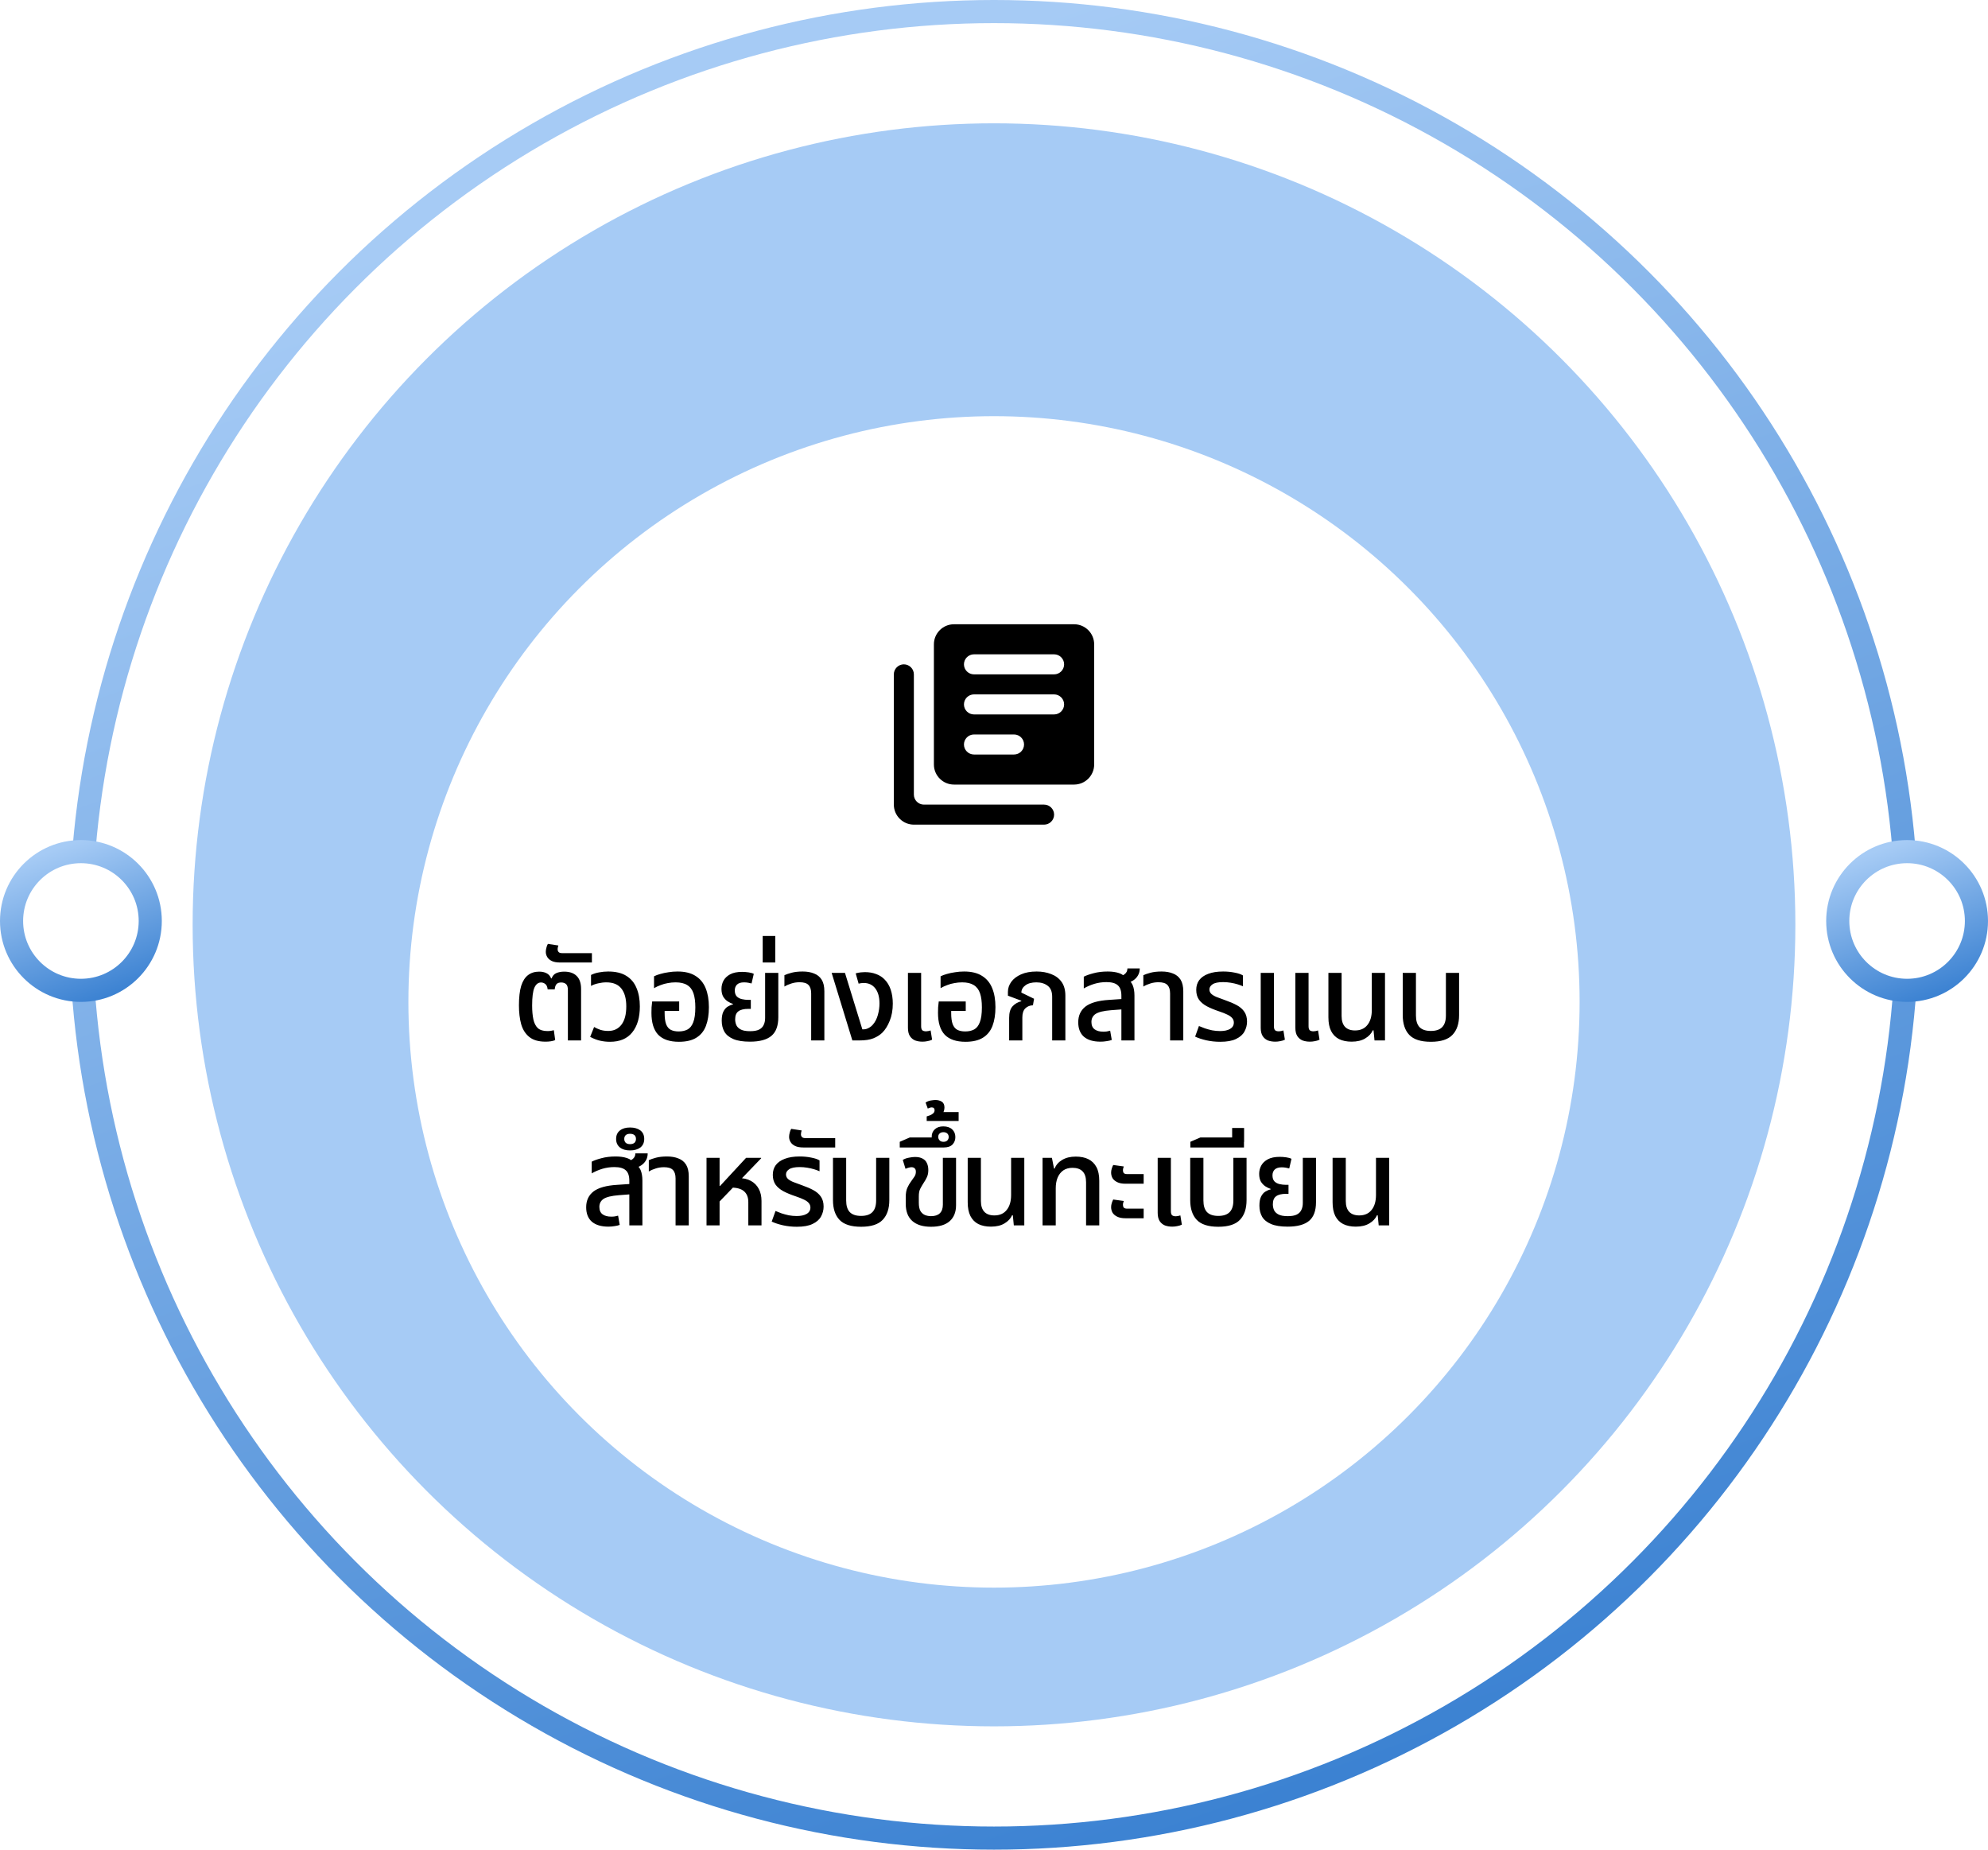
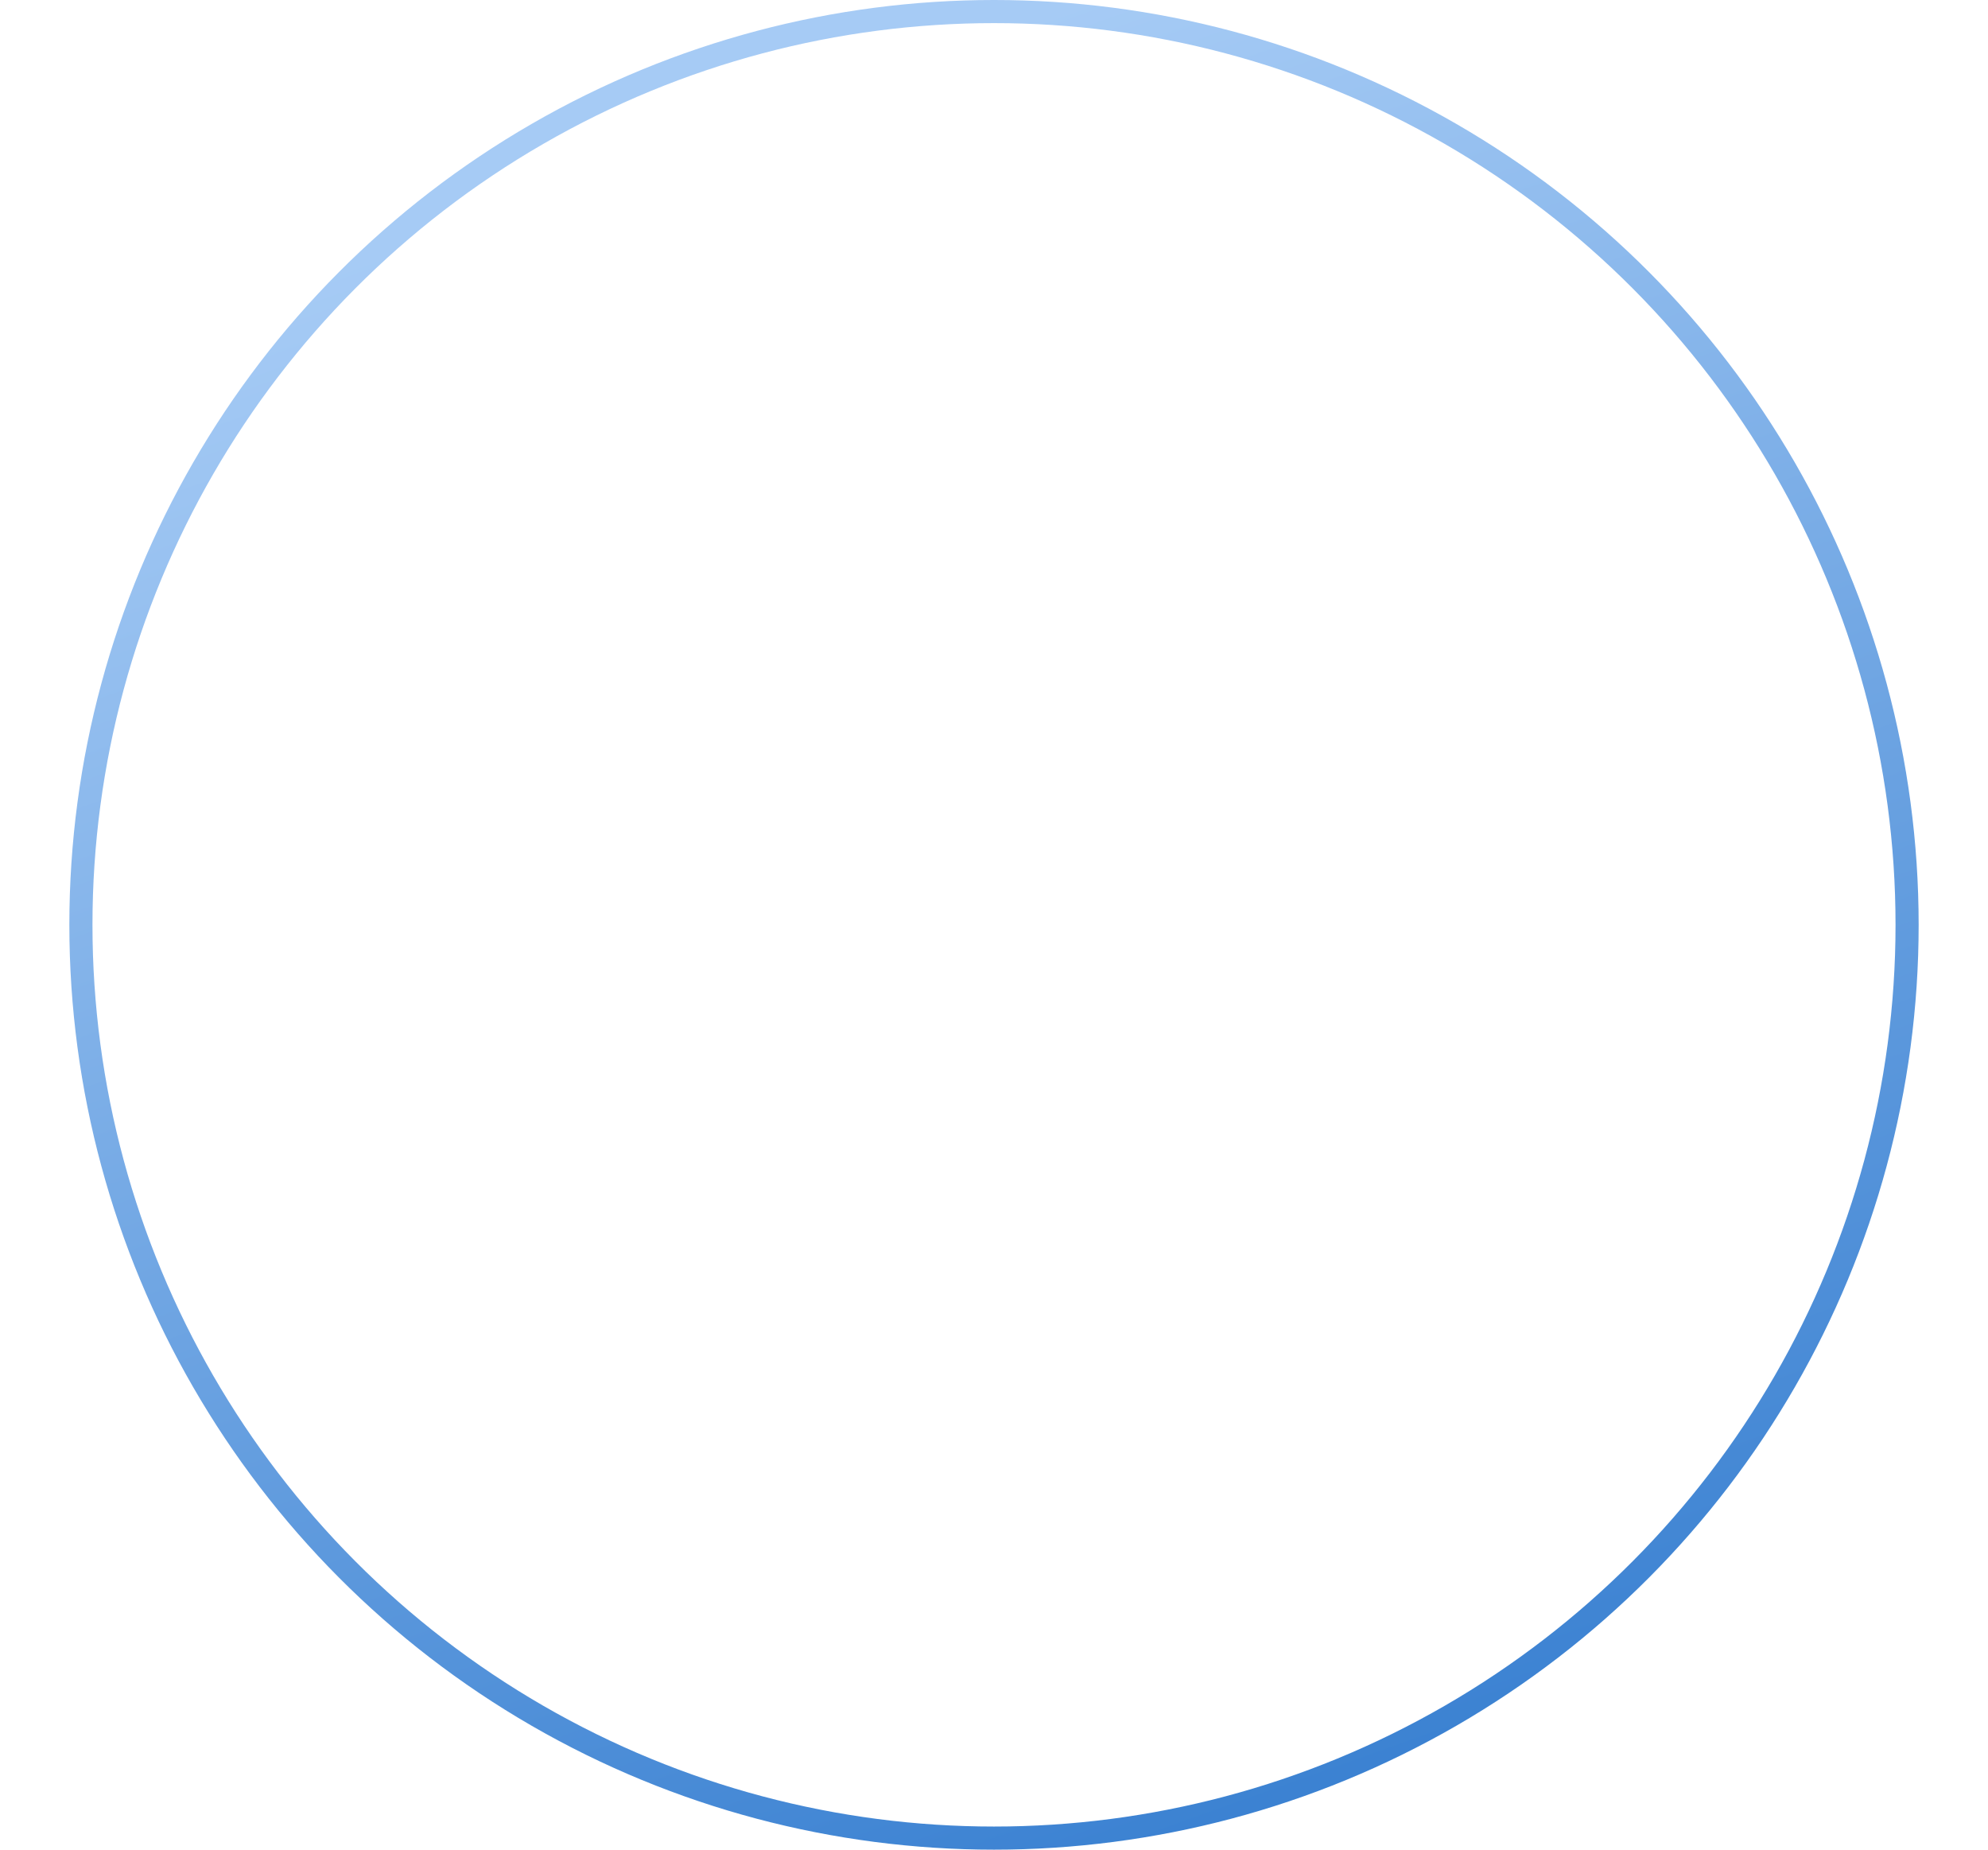
<svg xmlns="http://www.w3.org/2000/svg" width="258" height="240" viewBox="0 0 258 240" fill="none">
  <circle cx="129" cy="120" r="118.5" stroke="url(#paint0_linear_3297_31172)" stroke-width="3" />
-   <circle cx="129" cy="120" r="104" fill="#A6CBF5" />
-   <circle cx="247.5" cy="119.5" r="9" fill="white" stroke="url(#paint1_linear_3297_31172)" stroke-width="3" />
-   <circle cx="10.5" cy="119.5" r="9" fill="white" stroke="url(#paint2_linear_3297_31172)" stroke-width="3" />
  <g filter="url(#filter0_d_3297_31172)">
    <circle cx="129" cy="120" r="76" fill="white" />
  </g>
-   <path d="M70.804 135.16C69.897 135.16 69.194 134.957 68.692 134.552C68.191 134.147 67.839 133.592 67.636 132.888C67.444 132.184 67.348 131.373 67.348 130.456C67.348 129.411 67.444 128.568 67.636 127.928C67.839 127.288 68.138 126.819 68.532 126.52C68.927 126.221 69.407 126.072 69.972 126.072C70.346 126.072 70.665 126.141 70.932 126.28C71.199 126.408 71.396 126.632 71.524 126.952H71.588C71.706 126.621 71.908 126.392 72.196 126.264C72.495 126.136 72.836 126.072 73.22 126.072C73.924 126.072 74.463 126.259 74.836 126.632C75.22 127.005 75.412 127.571 75.412 128.328V135H73.7V128.472C73.7 128.088 73.62 127.827 73.46 127.688C73.3 127.549 73.092 127.48 72.836 127.48C72.559 127.48 72.356 127.549 72.228 127.688C72.1 127.827 72.02 128.056 71.988 128.376H71.076C71.034 128.024 70.927 127.789 70.756 127.672C70.596 127.544 70.415 127.48 70.212 127.48C69.839 127.48 69.551 127.709 69.348 128.168C69.156 128.627 69.06 129.395 69.06 130.472C69.06 131.165 69.114 131.763 69.22 132.264C69.327 132.755 69.519 133.133 69.796 133.4C70.084 133.656 70.5 133.784 71.044 133.784C71.225 133.784 71.38 133.773 71.508 133.752C71.647 133.731 71.769 133.704 71.876 133.672L72.052 134.952C71.892 135.027 71.7 135.08 71.476 135.112C71.263 135.144 71.039 135.16 70.804 135.16ZM72.705 124.888C72.246 124.888 71.883 124.824 71.617 124.696C71.339 124.557 71.142 124.387 71.025 124.184C70.897 123.971 70.833 123.747 70.833 123.512C70.833 123.341 70.859 123.16 70.913 122.968C70.955 122.776 71.019 122.611 71.105 122.472L72.465 122.68C72.443 122.733 72.422 122.808 72.401 122.904C72.379 123 72.369 123.091 72.369 123.176C72.369 123.315 72.411 123.432 72.497 123.528C72.582 123.624 72.731 123.672 72.945 123.672H76.817V124.888H72.705ZM79.166 135.176C78.718 135.176 78.286 135.128 77.87 135.032C77.454 134.936 77.028 134.771 76.59 134.536L77.102 133.256C77.337 133.395 77.609 133.517 77.918 133.624C78.228 133.72 78.569 133.768 78.942 133.768C79.668 133.768 80.238 133.496 80.654 132.952C81.07 132.408 81.278 131.619 81.278 130.584C81.278 129.571 81.065 128.797 80.638 128.264C80.222 127.731 79.572 127.464 78.686 127.464C78.345 127.464 77.993 127.507 77.63 127.592C77.278 127.667 76.969 127.779 76.702 127.928V126.504C77.022 126.344 77.374 126.232 77.758 126.168C78.142 126.093 78.531 126.056 78.926 126.056C79.897 126.056 80.681 126.243 81.278 126.616C81.886 126.989 82.329 127.517 82.606 128.2C82.894 128.872 83.038 129.667 83.038 130.584C83.038 132.024 82.707 133.149 82.046 133.96C81.395 134.771 80.436 135.176 79.166 135.176ZM88.111 135.176C86.916 135.176 86.02 134.872 85.423 134.264C84.836 133.645 84.543 132.696 84.543 131.416C84.543 131.203 84.548 130.963 84.559 130.696C84.58 130.429 84.607 130.179 84.639 129.944H88.143V131.176H86.255V131.464C86.255 132.061 86.319 132.536 86.447 132.888C86.585 133.24 86.788 133.485 87.055 133.624C87.332 133.763 87.674 133.832 88.079 133.832C88.527 133.832 88.911 133.747 89.231 133.576C89.551 133.405 89.796 133.096 89.967 132.648C90.148 132.189 90.239 131.544 90.239 130.712C90.239 129.965 90.159 129.357 89.999 128.888C89.839 128.408 89.567 128.051 89.183 127.816C88.809 127.581 88.308 127.464 87.679 127.464C87.338 127.464 87.001 127.496 86.671 127.56C86.351 127.613 86.041 127.699 85.743 127.816C85.444 127.923 85.156 128.056 84.879 128.216V126.68C85.103 126.563 85.375 126.461 85.695 126.376C86.015 126.28 86.367 126.205 86.751 126.152C87.135 126.088 87.529 126.056 87.935 126.056C88.895 126.056 89.674 126.248 90.271 126.632C90.868 127.005 91.305 127.539 91.583 128.232C91.86 128.915 91.999 129.731 91.999 130.68C91.999 131.629 91.871 132.44 91.615 133.112C91.359 133.784 90.943 134.296 90.367 134.648C89.802 135 89.049 135.176 88.111 135.176ZM97.328 135.16C96.432 135.16 95.718 135.048 95.184 134.824C94.651 134.6 94.261 134.285 94.016 133.88C93.781 133.464 93.664 132.984 93.664 132.44C93.664 131.949 93.734 131.56 93.872 131.272C94.022 130.973 94.208 130.755 94.432 130.616C94.656 130.477 94.885 130.381 95.12 130.328V130.264C94.896 130.189 94.667 130.077 94.432 129.928C94.208 129.779 94.016 129.576 93.856 129.32C93.707 129.053 93.632 128.717 93.632 128.312C93.632 127.939 93.718 127.587 93.888 127.256C94.07 126.915 94.358 126.637 94.752 126.424C95.147 126.211 95.664 126.104 96.304 126.104C96.582 126.104 96.864 126.125 97.152 126.168C97.44 126.211 97.664 126.275 97.824 126.36L97.536 127.608C97.43 127.576 97.285 127.544 97.104 127.512C96.933 127.48 96.752 127.464 96.56 127.464C96.155 127.464 95.851 127.56 95.648 127.752C95.456 127.944 95.36 128.195 95.36 128.504C95.36 128.845 95.445 129.107 95.616 129.288C95.787 129.459 96.005 129.576 96.272 129.64C96.549 129.704 96.832 129.736 97.12 129.736H97.44V130.904H97.12C96.534 130.904 96.102 131.011 95.824 131.224C95.547 131.427 95.408 131.773 95.408 132.264C95.408 132.531 95.462 132.787 95.568 133.032C95.686 133.267 95.883 133.453 96.16 133.592C96.438 133.731 96.832 133.8 97.344 133.8C97.846 133.8 98.235 133.731 98.512 133.592C98.79 133.453 98.987 133.256 99.104 133C99.232 132.744 99.296 132.44 99.296 132.088V126.232H101.008V131.992C101.008 133.101 100.709 133.907 100.112 134.408C99.515 134.909 98.587 135.16 97.328 135.16ZM98.982 124.888V121.448H100.614V124.888H98.982ZM105.273 135V128.904C105.273 128.403 105.156 128.035 104.921 127.8C104.697 127.565 104.313 127.448 103.769 127.448C103.396 127.448 103.044 127.501 102.713 127.608C102.393 127.704 102.089 127.837 101.801 128.008V126.536C102.025 126.429 102.334 126.323 102.729 126.216C103.134 126.109 103.614 126.056 104.169 126.056C104.734 126.056 105.225 126.141 105.641 126.312C106.068 126.472 106.398 126.739 106.633 127.112C106.868 127.485 106.985 127.992 106.985 128.632V135H105.273ZM110.618 135L107.93 126.232H109.658L111.914 133.56H112.074C112.298 133.56 112.516 133.501 112.73 133.384C112.954 133.267 113.14 133.117 113.29 132.936C113.578 132.605 113.791 132.189 113.93 131.688C114.068 131.187 114.138 130.691 114.138 130.2C114.138 129.368 113.956 128.717 113.594 128.248C113.231 127.779 112.73 127.544 112.09 127.544C111.962 127.544 111.839 127.555 111.722 127.576C111.604 127.587 111.508 127.608 111.434 127.64L111.05 126.296C111.284 126.232 111.503 126.189 111.706 126.168C111.908 126.147 112.084 126.136 112.234 126.136C112.778 126.136 113.258 126.216 113.674 126.376C114.1 126.525 114.463 126.749 114.762 127.048C115.135 127.411 115.412 127.864 115.594 128.408C115.775 128.952 115.866 129.555 115.866 130.216C115.866 131.059 115.732 131.805 115.466 132.456C115.21 133.096 114.89 133.608 114.506 133.992C114.186 134.301 113.796 134.547 113.338 134.728C112.879 134.909 112.282 135 111.546 135H110.618ZM119.72 135.16C119.368 135.16 119.048 135.107 118.76 135C118.482 134.883 118.258 134.696 118.088 134.44C117.917 134.173 117.832 133.816 117.832 133.368V126.232H119.544V133.16C119.544 133.395 119.592 133.565 119.688 133.672C119.794 133.768 119.96 133.816 120.184 133.816C120.269 133.816 120.365 133.805 120.472 133.784C120.578 133.763 120.68 133.736 120.776 133.704L120.968 134.904C120.765 135 120.557 135.064 120.344 135.096C120.141 135.139 119.933 135.16 119.72 135.16ZM125.3 135.176C124.106 135.176 123.21 134.872 122.612 134.264C122.026 133.645 121.732 132.696 121.732 131.416C121.732 131.203 121.738 130.963 121.748 130.696C121.77 130.429 121.796 130.179 121.828 129.944H125.332V131.176H123.444V131.464C123.444 132.061 123.508 132.536 123.636 132.888C123.775 133.24 123.978 133.485 124.244 133.624C124.522 133.763 124.863 133.832 125.268 133.832C125.716 133.832 126.1 133.747 126.42 133.576C126.74 133.405 126.986 133.096 127.156 132.648C127.338 132.189 127.428 131.544 127.428 130.712C127.428 129.965 127.348 129.357 127.188 128.888C127.028 128.408 126.756 128.051 126.372 127.816C125.999 127.581 125.498 127.464 124.868 127.464C124.527 127.464 124.191 127.496 123.86 127.56C123.54 127.613 123.231 127.699 122.932 127.816C122.634 127.923 122.346 128.056 122.068 128.216V126.68C122.292 126.563 122.564 126.461 122.884 126.376C123.204 126.28 123.556 126.205 123.94 126.152C124.324 126.088 124.719 126.056 125.124 126.056C126.084 126.056 126.863 126.248 127.46 126.632C128.058 127.005 128.495 127.539 128.772 128.232C129.05 128.915 129.188 129.731 129.188 130.68C129.188 131.629 129.06 132.44 128.804 133.112C128.548 133.784 128.132 134.296 127.556 134.648C126.991 135 126.239 135.176 125.3 135.176ZM130.966 135V132.072C130.966 131.4 131.11 130.904 131.398 130.584C131.686 130.264 132.064 130.04 132.534 129.912L132.55 129.848L130.806 129.192V128.696C130.806 128.237 130.95 127.805 131.238 127.4C131.536 126.995 131.963 126.669 132.518 126.424C133.072 126.179 133.744 126.056 134.534 126.056C135.227 126.056 135.856 126.168 136.422 126.392C136.987 126.605 137.435 126.941 137.766 127.4C138.096 127.859 138.262 128.456 138.262 129.192V135H136.55V129.336C136.55 128.675 136.358 128.2 135.974 127.912C135.59 127.613 135.099 127.464 134.502 127.464C133.894 127.464 133.419 127.592 133.078 127.848C132.736 128.093 132.56 128.408 132.55 128.792L134.198 129.592L134.054 130.44C133.659 130.451 133.328 130.584 133.062 130.84C132.806 131.096 132.678 131.491 132.678 132.024V135H130.966ZM145.532 135V129.208C145.532 128.568 145.378 128.115 145.068 127.848C144.77 127.571 144.279 127.432 143.596 127.432C143.052 127.432 142.53 127.507 142.028 127.656C141.538 127.805 141.079 128.003 140.652 128.248V126.728C140.962 126.568 141.383 126.419 141.916 126.28C142.46 126.131 143.074 126.056 143.756 126.056C144.322 126.056 144.812 126.125 145.228 126.264C145.644 126.392 145.948 126.632 146.14 126.984C146.546 127.155 146.828 127.427 146.988 127.8C147.148 128.173 147.228 128.632 147.228 129.176V135H145.532ZM142.812 135.16C141.884 135.16 141.17 134.947 140.668 134.52C140.178 134.083 139.932 133.459 139.932 132.648C139.932 131.773 140.247 131.091 140.876 130.6C141.516 130.109 142.546 129.821 143.964 129.736L145.852 129.608V130.952L144.172 131.08C143.223 131.155 142.562 131.315 142.188 131.56C141.826 131.805 141.644 132.152 141.644 132.6C141.644 133.037 141.783 133.357 142.06 133.56C142.338 133.763 142.716 133.864 143.196 133.864C143.367 133.864 143.522 133.853 143.66 133.832C143.81 133.8 143.948 133.768 144.076 133.736L144.284 134.936C144.082 135.011 143.852 135.064 143.596 135.096C143.351 135.139 143.09 135.16 142.812 135.16ZM146.092 127.608L145.148 126.76C145.458 126.696 145.73 126.573 145.964 126.392C146.199 126.211 146.316 125.965 146.316 125.656H147.916C147.916 125.987 147.842 126.285 147.692 126.552C147.543 126.819 147.33 127.043 147.052 127.224C146.786 127.395 146.466 127.523 146.092 127.608ZM151.853 135V128.904C151.853 128.403 151.736 128.035 151.501 127.8C151.277 127.565 150.893 127.448 150.349 127.448C149.976 127.448 149.624 127.501 149.293 127.608C148.973 127.704 148.669 127.837 148.381 128.008V126.536C148.605 126.429 148.914 126.323 149.309 126.216C149.714 126.109 150.194 126.056 150.749 126.056C151.314 126.056 151.805 126.141 152.221 126.312C152.648 126.472 152.978 126.739 153.213 127.112C153.448 127.485 153.565 127.992 153.565 128.632V135H151.853ZM158.366 135.176C157.736 135.176 157.134 135.112 156.558 134.984C155.992 134.856 155.507 134.696 155.102 134.504L155.598 133.128C155.822 133.224 156.078 133.325 156.366 133.432C156.654 133.528 156.968 133.613 157.31 133.688C157.651 133.752 157.998 133.784 158.35 133.784C158.883 133.784 159.31 133.693 159.63 133.512C159.96 133.32 160.126 133.043 160.126 132.68C160.126 132.456 160.056 132.264 159.918 132.104C159.779 131.933 159.571 131.784 159.294 131.656C159.016 131.517 158.67 131.379 158.254 131.24C157.614 131.027 157.07 130.803 156.622 130.568C156.174 130.323 155.832 130.035 155.598 129.704C155.363 129.363 155.246 128.941 155.246 128.44C155.246 127.949 155.374 127.528 155.63 127.176C155.896 126.824 156.286 126.552 156.798 126.36C157.32 126.157 157.966 126.056 158.734 126.056C159.267 126.056 159.763 126.104 160.222 126.2C160.691 126.285 161.054 126.408 161.31 126.568V127.976C161.128 127.891 160.899 127.805 160.622 127.72C160.344 127.635 160.04 127.565 159.71 127.512C159.39 127.459 159.064 127.432 158.734 127.432C158.094 127.432 157.635 127.528 157.358 127.72C157.091 127.901 156.958 128.12 156.958 128.376C156.958 128.589 157.027 128.771 157.166 128.92C157.304 129.069 157.534 129.213 157.854 129.352C158.174 129.48 158.59 129.635 159.102 129.816C159.624 129.997 160.094 130.2 160.51 130.424C160.926 130.648 161.251 130.931 161.486 131.272C161.72 131.613 161.838 132.04 161.838 132.552C161.838 133.011 161.726 133.443 161.502 133.848C161.288 134.243 160.926 134.563 160.414 134.808C159.912 135.053 159.23 135.176 158.366 135.176ZM165.503 135.16C165.151 135.16 164.831 135.107 164.543 135C164.266 134.883 164.042 134.696 163.871 134.44C163.7 134.173 163.615 133.816 163.615 133.368V126.232H165.327V133.16C165.327 133.395 165.375 133.565 165.471 133.672C165.578 133.768 165.743 133.816 165.967 133.816C166.052 133.816 166.148 133.805 166.255 133.784C166.362 133.763 166.463 133.736 166.559 133.704L166.751 134.904C166.548 135 166.34 135.064 166.127 135.096C165.924 135.139 165.716 135.16 165.503 135.16ZM169.999 135.16C169.647 135.16 169.327 135.107 169.039 135C168.762 134.883 168.538 134.696 168.367 134.44C168.196 134.173 168.111 133.816 168.111 133.368V126.232H169.823V133.16C169.823 133.395 169.871 133.565 169.967 133.672C170.074 133.768 170.239 133.816 170.463 133.816C170.548 133.816 170.644 133.805 170.751 133.784C170.858 133.763 170.959 133.736 171.055 133.704L171.247 134.904C171.044 135 170.836 135.064 170.623 135.096C170.42 135.139 170.212 135.16 169.999 135.16ZM175.407 135.16C174.777 135.16 174.233 135.048 173.775 134.824C173.327 134.589 172.985 134.243 172.751 133.784C172.516 133.315 172.399 132.723 172.399 132.008V126.232H174.111V131.832C174.111 132.451 174.26 132.92 174.559 133.24C174.857 133.549 175.289 133.704 175.855 133.704C176.548 133.704 177.081 133.469 177.455 133C177.839 132.531 178.031 131.88 178.031 131.048V126.232H179.743V135H178.383L178.255 133.688H178.159C177.967 134.115 177.636 134.467 177.167 134.744C176.708 135.021 176.121 135.16 175.407 135.16ZM185.695 135.176C184.394 135.176 183.461 134.877 182.895 134.28C182.33 133.683 182.047 132.829 182.047 131.72V126.232H183.759V131.768C183.759 132.44 183.914 132.941 184.223 133.272C184.543 133.603 185.034 133.768 185.695 133.768C186.357 133.768 186.847 133.603 187.167 133.272C187.487 132.941 187.647 132.44 187.647 131.768V126.232H189.359V131.72C189.359 132.829 189.071 133.683 188.495 134.28C187.93 134.877 186.997 135.176 185.695 135.176ZM81.673 159V153.208C81.673 152.568 81.519 152.115 81.209 151.848C80.91 151.571 80.42 151.432 79.737 151.432C79.193 151.432 78.671 151.507 78.169 151.656C77.678 151.805 77.22 152.003 76.793 152.248V150.728C77.103 150.568 77.524 150.419 78.057 150.28C78.601 150.131 79.215 150.056 79.897 150.056C80.463 150.056 80.953 150.125 81.369 150.264C81.785 150.392 82.089 150.632 82.281 150.984C82.686 151.155 82.969 151.427 83.129 151.8C83.289 152.173 83.369 152.632 83.369 153.176V159H81.673ZM78.953 159.16C78.025 159.16 77.311 158.947 76.809 158.52C76.319 158.083 76.073 157.459 76.073 156.648C76.073 155.773 76.388 155.091 77.017 154.6C77.657 154.109 78.686 153.821 80.105 153.736L81.993 153.608V154.952L80.313 155.08C79.364 155.155 78.703 155.315 78.329 155.56C77.966 155.805 77.785 156.152 77.785 156.6C77.785 157.037 77.924 157.357 78.201 157.56C78.478 157.763 78.857 157.864 79.337 157.864C79.508 157.864 79.662 157.853 79.801 157.832C79.951 157.8 80.089 157.768 80.217 157.736L80.425 158.936C80.222 159.011 79.993 159.064 79.737 159.096C79.492 159.139 79.231 159.16 78.953 159.16ZM82.233 151.608L81.289 150.76C81.599 150.696 81.871 150.573 82.105 150.392C82.34 150.211 82.457 149.965 82.457 149.656H84.057C84.057 149.987 83.983 150.285 83.833 150.552C83.684 150.819 83.471 151.043 83.193 151.224C82.927 151.395 82.606 151.523 82.233 151.608ZM81.767 149.272C81.213 149.272 80.775 149.144 80.455 148.888C80.125 148.621 79.959 148.253 79.959 147.784C79.959 147.304 80.125 146.936 80.455 146.68C80.775 146.424 81.213 146.296 81.767 146.296C82.322 146.296 82.77 146.424 83.111 146.68C83.442 146.936 83.607 147.304 83.607 147.784C83.607 148.253 83.442 148.621 83.111 148.888C82.77 149.144 82.322 149.272 81.767 149.272ZM81.767 148.456C82.013 148.456 82.205 148.397 82.343 148.28C82.471 148.152 82.535 147.987 82.535 147.784C82.535 147.571 82.471 147.405 82.343 147.288C82.205 147.171 82.013 147.112 81.767 147.112C81.522 147.112 81.335 147.171 81.207 147.288C81.079 147.405 81.015 147.571 81.015 147.784C81.015 147.987 81.079 148.152 81.207 148.28C81.335 148.397 81.522 148.456 81.767 148.456ZM87.674 159V152.904C87.674 152.403 87.557 152.035 87.322 151.8C87.098 151.565 86.714 151.448 86.17 151.448C85.797 151.448 85.445 151.501 85.114 151.608C84.794 151.704 84.49 151.837 84.202 152.008V150.536C84.426 150.429 84.735 150.323 85.13 150.216C85.535 150.109 86.015 150.056 86.57 150.056C87.135 150.056 87.626 150.141 88.042 150.312C88.469 150.472 88.799 150.739 89.034 151.112C89.269 151.485 89.386 151.992 89.386 152.632V159H87.674ZM91.691 159V150.232H93.387V153.88H93.451L96.827 150.232H98.779V150.296L93.387 155.896V159H91.691ZM97.115 159V155.976C97.115 155.357 96.928 154.888 96.555 154.568C96.192 154.248 95.605 154.088 94.795 154.088L95.803 152.856C96.464 152.856 97.013 152.979 97.451 153.224C97.899 153.469 98.24 153.816 98.475 154.264C98.709 154.701 98.827 155.224 98.827 155.832V159H97.115ZM103.414 159.176C102.784 159.176 102.182 159.112 101.606 158.984C101.04 158.856 100.555 158.696 100.15 158.504L100.646 157.128C100.87 157.224 101.126 157.325 101.414 157.432C101.702 157.528 102.016 157.613 102.358 157.688C102.699 157.752 103.046 157.784 103.398 157.784C103.931 157.784 104.358 157.693 104.678 157.512C105.008 157.32 105.174 157.043 105.174 156.68C105.174 156.456 105.104 156.264 104.966 156.104C104.827 155.933 104.619 155.784 104.342 155.656C104.064 155.517 103.718 155.379 103.302 155.24C102.662 155.027 102.118 154.803 101.67 154.568C101.222 154.323 100.88 154.035 100.646 153.704C100.411 153.363 100.294 152.941 100.294 152.44C100.294 151.949 100.422 151.528 100.678 151.176C100.944 150.824 101.334 150.552 101.846 150.36C102.368 150.157 103.014 150.056 103.782 150.056C104.315 150.056 104.811 150.104 105.27 150.2C105.739 150.285 106.102 150.408 106.358 150.568V151.976C106.176 151.891 105.947 151.805 105.67 151.72C105.392 151.635 105.088 151.565 104.758 151.512C104.438 151.459 104.112 151.432 103.782 151.432C103.142 151.432 102.683 151.528 102.406 151.72C102.139 151.901 102.006 152.12 102.006 152.376C102.006 152.589 102.075 152.771 102.214 152.92C102.352 153.069 102.582 153.213 102.902 153.352C103.222 153.48 103.638 153.635 104.15 153.816C104.672 153.997 105.142 154.2 105.558 154.424C105.974 154.648 106.299 154.931 106.534 155.272C106.768 155.613 106.886 156.04 106.886 156.552C106.886 157.011 106.774 157.443 106.55 157.848C106.336 158.243 105.974 158.563 105.462 158.808C104.96 159.053 104.278 159.176 103.414 159.176ZM104.28 148.888C103.821 148.888 103.459 148.824 103.192 148.696C102.915 148.557 102.717 148.387 102.6 148.184C102.472 147.971 102.408 147.747 102.408 147.512C102.408 147.341 102.435 147.16 102.488 146.968C102.531 146.776 102.595 146.611 102.68 146.472L104.04 146.68C104.019 146.733 103.997 146.808 103.976 146.904C103.955 147 103.944 147.091 103.944 147.176C103.944 147.315 103.987 147.432 104.072 147.528C104.157 147.624 104.307 147.672 104.52 147.672H108.392V148.888H104.28ZM111.751 159.176C110.449 159.176 109.516 158.877 108.951 158.28C108.385 157.683 108.103 156.829 108.103 155.72V150.232H109.815V155.768C109.815 156.44 109.969 156.941 110.279 157.272C110.599 157.603 111.089 157.768 111.751 157.768C112.412 157.768 112.903 157.603 113.223 157.272C113.543 156.941 113.703 156.44 113.703 155.768V150.232H115.415V155.72C115.415 156.829 115.127 157.683 114.551 158.28C113.985 158.877 113.052 159.176 111.751 159.176ZM120.827 159.176C119.771 159.176 118.961 158.925 118.395 158.424C117.83 157.923 117.547 157.181 117.547 156.2V155.32C117.547 154.819 117.617 154.419 117.755 154.12C117.894 153.811 118.049 153.544 118.219 153.32C118.401 153.075 118.55 152.861 118.667 152.68C118.795 152.499 118.859 152.285 118.859 152.04C118.859 151.827 118.806 151.677 118.699 151.592C118.603 151.496 118.47 151.448 118.299 151.448C118.182 151.448 118.054 151.469 117.915 151.512C117.787 151.544 117.654 151.592 117.515 151.656L117.163 150.504C117.387 150.365 117.649 150.269 117.947 150.216C118.257 150.152 118.523 150.12 118.747 150.12C119.163 150.12 119.499 150.195 119.755 150.344C120.011 150.483 120.193 150.68 120.299 150.936C120.417 151.181 120.475 151.475 120.475 151.816C120.475 152.189 120.411 152.504 120.283 152.76C120.166 153.016 120.022 153.267 119.851 153.512C119.681 153.779 119.537 154.029 119.419 154.264C119.302 154.499 119.243 154.813 119.243 155.208V156.072C119.243 156.52 119.313 156.872 119.451 157.128C119.601 157.373 119.798 157.549 120.043 157.656C120.289 157.752 120.55 157.8 120.827 157.8C121.329 157.8 121.707 157.677 121.963 157.432C122.23 157.176 122.363 156.803 122.363 156.312V150.232H124.075V156.376C124.075 157.272 123.798 157.965 123.243 158.456C122.699 158.936 121.894 159.176 120.827 159.176ZM116.769 148.888V148.152L118.065 147.592H121.313L121.041 148.056C120.988 147.949 120.956 147.848 120.945 147.752C120.924 147.645 120.913 147.56 120.913 147.496C120.913 147.101 121.047 146.781 121.313 146.536C121.58 146.28 121.948 146.152 122.417 146.152C122.908 146.152 123.292 146.28 123.569 146.536C123.847 146.792 123.985 147.128 123.985 147.544C123.985 147.917 123.863 148.237 123.617 148.504C123.361 148.76 122.983 148.888 122.481 148.888H116.769ZM122.449 148.152C122.663 148.152 122.828 148.093 122.945 147.976C123.063 147.848 123.121 147.699 123.121 147.528C123.121 147.347 123.063 147.197 122.945 147.08C122.817 146.963 122.647 146.904 122.433 146.904C122.22 146.904 122.055 146.963 121.937 147.08C121.82 147.187 121.761 147.331 121.761 147.512C121.761 147.683 121.82 147.832 121.937 147.96C122.044 148.088 122.215 148.152 122.449 148.152ZM120.266 145.448V144.856C120.394 144.824 120.538 144.776 120.698 144.712C120.858 144.648 120.996 144.563 121.114 144.456C121.231 144.349 121.29 144.216 121.29 144.056C121.29 143.939 121.258 143.848 121.194 143.784C121.13 143.72 121.039 143.688 120.922 143.688C120.836 143.688 120.751 143.704 120.666 143.736C120.57 143.757 120.484 143.795 120.41 143.848L120.122 143.064C120.314 142.925 120.538 142.835 120.794 142.792C121.05 142.749 121.252 142.728 121.402 142.728C121.722 142.728 121.999 142.803 122.234 142.952C122.458 143.101 122.57 143.352 122.57 143.704C122.57 143.843 122.543 144.003 122.49 144.184C122.426 144.355 122.292 144.493 122.09 144.6L121.994 144.296H124.41V145.448H120.266ZM128.596 159.16C127.967 159.16 127.423 159.048 126.964 158.824C126.516 158.589 126.175 158.243 125.94 157.784C125.706 157.315 125.588 156.723 125.588 156.008V150.232H127.3V155.832C127.3 156.451 127.45 156.92 127.748 157.24C128.047 157.549 128.479 157.704 129.044 157.704C129.738 157.704 130.271 157.469 130.644 157C131.028 156.531 131.22 155.88 131.22 155.048V150.232H132.932V159H131.572L131.444 157.688H131.348C131.156 158.115 130.826 158.467 130.356 158.744C129.898 159.021 129.311 159.16 128.596 159.16ZM135.301 159V150.232H136.517L136.789 151.624H136.869C137.05 151.155 137.376 150.781 137.845 150.504C138.325 150.216 138.912 150.072 139.605 150.072C140.256 150.072 140.805 150.184 141.253 150.408C141.701 150.632 142.048 150.973 142.293 151.432C142.538 151.891 142.661 152.483 142.661 153.208V159H140.949V153.4C140.949 152.771 140.8 152.301 140.501 151.992C140.202 151.683 139.765 151.528 139.189 151.528C138.72 151.528 138.32 151.64 137.989 151.864C137.669 152.088 137.424 152.403 137.253 152.808C137.093 153.203 137.013 153.661 137.013 154.184V159H135.301ZM146.071 153.592C145.623 153.592 145.261 153.523 144.983 153.384C144.706 153.245 144.503 153.069 144.375 152.856C144.258 152.632 144.199 152.397 144.199 152.152C144.199 151.981 144.226 151.811 144.279 151.64C144.333 151.459 144.397 151.299 144.471 151.16L145.847 151.352C145.826 151.416 145.799 151.496 145.767 151.592C145.746 151.677 145.735 151.768 145.735 151.864C145.735 152.003 145.773 152.12 145.847 152.216C145.933 152.301 146.077 152.344 146.279 152.344H148.423V153.592H146.071ZM146.071 158.072C145.623 158.072 145.261 158.003 144.983 157.864C144.706 157.725 144.503 157.549 144.375 157.336C144.258 157.112 144.199 156.877 144.199 156.632C144.199 156.461 144.226 156.291 144.279 156.12C144.333 155.939 144.397 155.779 144.471 155.64L145.847 155.832C145.826 155.896 145.799 155.976 145.767 156.072C145.746 156.157 145.735 156.248 145.735 156.344C145.735 156.483 145.773 156.6 145.847 156.696C145.933 156.781 146.077 156.824 146.279 156.824H148.423V158.072H146.071ZM152.131 159.16C151.779 159.16 151.459 159.107 151.171 159C150.894 158.883 150.67 158.696 150.499 158.44C150.329 158.173 150.243 157.816 150.243 157.368V150.232H151.955V157.16C151.955 157.395 152.003 157.565 152.099 157.672C152.206 157.768 152.371 157.816 152.595 157.816C152.681 157.816 152.777 157.805 152.883 157.784C152.99 157.763 153.091 157.736 153.187 157.704L153.379 158.904C153.177 159 152.969 159.064 152.755 159.096C152.553 159.139 152.345 159.16 152.131 159.16ZM158.113 159.176C156.811 159.176 155.878 158.877 155.313 158.28C154.747 157.683 154.465 156.829 154.465 155.72V150.232H156.177V155.768C156.177 156.44 156.331 156.941 156.641 157.272C156.961 157.603 157.451 157.768 158.113 157.768C158.774 157.768 159.265 157.603 159.585 157.272C159.905 156.941 160.065 156.44 160.065 155.768V150.232H161.777V155.72C161.777 156.829 161.489 157.683 160.913 158.28C160.347 158.877 159.414 159.176 158.113 159.176ZM154.482 148.888V148.152L155.778 147.592H161.442V148.888H154.482ZM159.906 148.168V146.36H161.458V148.168H159.906ZM167.109 159.16C166.213 159.16 165.498 159.048 164.965 158.824C164.432 158.6 164.042 158.285 163.797 157.88C163.562 157.464 163.445 156.984 163.445 156.44C163.445 155.949 163.514 155.56 163.653 155.272C163.802 154.973 163.989 154.755 164.213 154.616C164.437 154.477 164.666 154.381 164.901 154.328V154.264C164.677 154.189 164.448 154.077 164.213 153.928C163.989 153.779 163.797 153.576 163.637 153.32C163.488 153.053 163.413 152.717 163.413 152.312C163.413 151.939 163.498 151.587 163.669 151.256C163.85 150.915 164.138 150.637 164.533 150.424C164.928 150.211 165.445 150.104 166.085 150.104C166.362 150.104 166.645 150.125 166.933 150.168C167.221 150.211 167.445 150.275 167.605 150.36L167.317 151.608C167.21 151.576 167.066 151.544 166.885 151.512C166.714 151.48 166.533 151.464 166.341 151.464C165.936 151.464 165.632 151.56 165.429 151.752C165.237 151.944 165.141 152.195 165.141 152.504C165.141 152.845 165.226 153.107 165.397 153.288C165.568 153.459 165.786 153.576 166.053 153.64C166.33 153.704 166.613 153.736 166.901 153.736H167.221V154.904H166.901C166.314 154.904 165.882 155.011 165.605 155.224C165.328 155.427 165.189 155.773 165.189 156.264C165.189 156.531 165.242 156.787 165.349 157.032C165.466 157.267 165.664 157.453 165.941 157.592C166.218 157.731 166.613 157.8 167.125 157.8C167.626 157.8 168.016 157.731 168.293 157.592C168.57 157.453 168.768 157.256 168.885 157C169.013 156.744 169.077 156.44 169.077 156.088V150.232H170.789V155.992C170.789 157.101 170.49 157.907 169.893 158.408C169.296 158.909 168.368 159.16 167.109 159.16ZM175.95 159.16C175.321 159.16 174.777 159.048 174.318 158.824C173.87 158.589 173.529 158.243 173.294 157.784C173.059 157.315 172.942 156.723 172.942 156.008V150.232H174.654V155.832C174.654 156.451 174.803 156.92 175.102 157.24C175.401 157.549 175.833 157.704 176.398 157.704C177.091 157.704 177.625 157.469 177.998 157C178.382 156.531 178.574 155.88 178.574 155.048V150.232H180.286V159H178.926L178.798 157.688H178.702C178.51 158.115 178.179 158.467 177.71 158.744C177.251 159.021 176.665 159.16 175.95 159.16Z" fill="black" />
  <g clip-path="url(#clip0_3297_31172)">
    <path d="M117.3 86.2C116.585 86.2 116 86.785 116 87.5V104.4C116 105.83 117.17 107 118.6 107H135.5C136.215 107 136.8 106.415 136.8 105.7C136.8 104.985 136.215 104.4 135.5 104.4H119.9C119.185 104.4 118.6 103.815 118.6 103.1V87.5C118.6 86.785 118.015 86.2 117.3 86.2ZM139.4 81H123.8C122.37 81 121.2 82.17 121.2 83.6V99.2C121.2 100.63 122.37 101.8 123.8 101.8H139.4C140.83 101.8 142 100.63 142 99.2V83.6C142 82.17 140.83 81 139.4 81ZM136.8 92.7H126.4C125.685 92.7 125.1 92.115 125.1 91.4C125.1 90.685 125.685 90.1 126.4 90.1H136.8C137.515 90.1 138.1 90.685 138.1 91.4C138.1 92.115 137.515 92.7 136.8 92.7ZM131.6 97.9H126.4C125.685 97.9 125.1 97.315 125.1 96.6C125.1 95.885 125.685 95.3 126.4 95.3H131.6C132.315 95.3 132.9 95.885 132.9 96.6C132.9 97.315 132.315 97.9 131.6 97.9ZM136.8 87.5H126.4C125.685 87.5 125.1 86.915 125.1 86.2C125.1 85.485 125.685 84.9 126.4 84.9H136.8C137.515 84.9 138.1 85.485 138.1 86.2C138.1 86.915 137.515 87.5 136.8 87.5Z" fill="black" />
  </g>
  <defs>
    <filter id="filter0_d_3297_31172" x="47" y="44" width="164" height="168" filterUnits="userSpaceOnUse" color-interpolation-filters="sRGB">
      <feFlood flood-opacity="0" result="BackgroundImageFix" />
      <feColorMatrix in="SourceAlpha" type="matrix" values="0 0 0 0 0 0 0 0 0 0 0 0 0 0 0 0 0 0 127 0" result="hardAlpha" />
      <feOffset dy="10" />
      <feGaussianBlur stdDeviation="3" />
      <feComposite in2="hardAlpha" operator="out" />
      <feColorMatrix type="matrix" values="0 0 0 0 0.529 0 0 0 0 0.75 0 0 0 0 1 0 0 0 1 0" />
      <feBlend mode="normal" in2="BackgroundImageFix" result="effect1_dropShadow_3297_31172" />
      <feBlend mode="normal" in="SourceGraphic" in2="effect1_dropShadow_3297_31172" result="shape" />
    </filter>
    <linearGradient id="paint0_linear_3297_31172" x1="129" y1="0" x2="213.5" y2="236.5" gradientUnits="userSpaceOnUse">
      <stop offset="0.016" stop-color="#A6CBF5" />
      <stop offset="1" stop-color="#337CCF" />
    </linearGradient>
    <linearGradient id="paint1_linear_3297_31172" x1="247.5" y1="109" x2="254.894" y2="129.694" gradientUnits="userSpaceOnUse">
      <stop stop-color="#A6CBF5" />
      <stop offset="1" stop-color="#337CCF" />
    </linearGradient>
    <linearGradient id="paint2_linear_3297_31172" x1="10.5" y1="109" x2="17.894" y2="129.694" gradientUnits="userSpaceOnUse">
      <stop stop-color="#A6CBF5" />
      <stop offset="1" stop-color="#337CCF" />
    </linearGradient>
    <clipPath id="clip0_3297_31172">
-       <rect width="40" height="40" fill="white" transform="translate(109 74)" />
-     </clipPath>
+       </clipPath>
  </defs>
</svg>